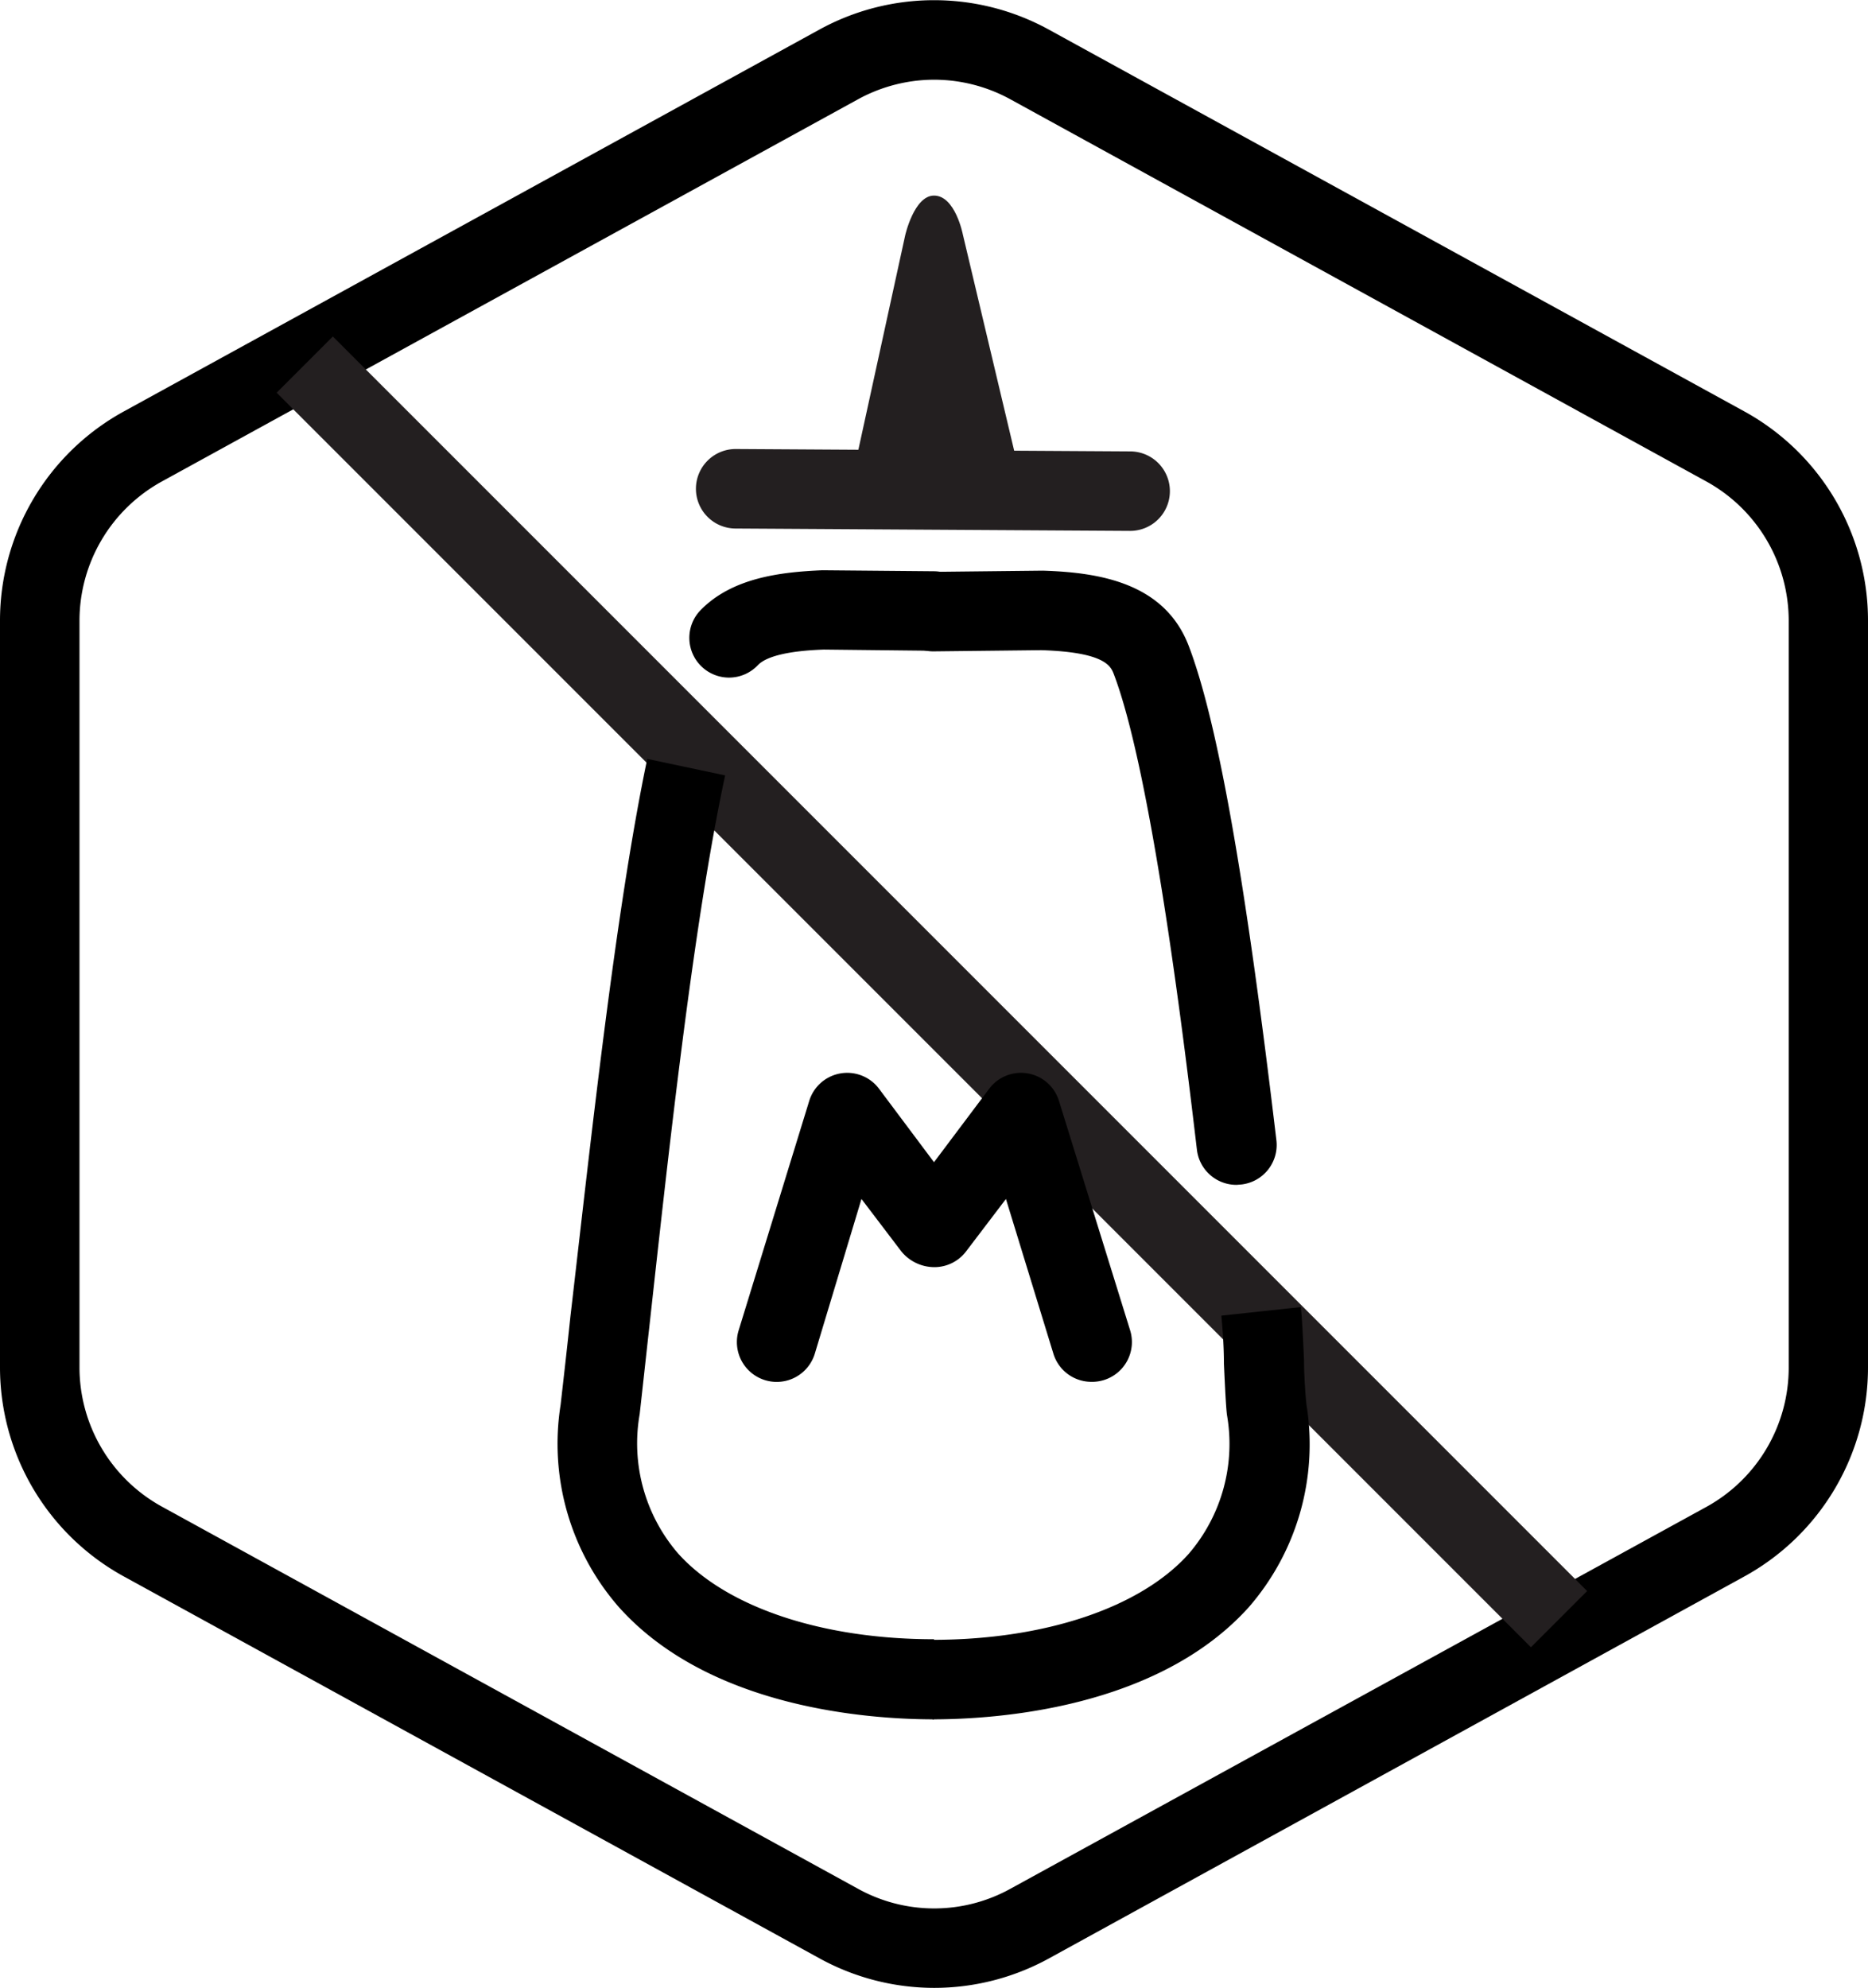
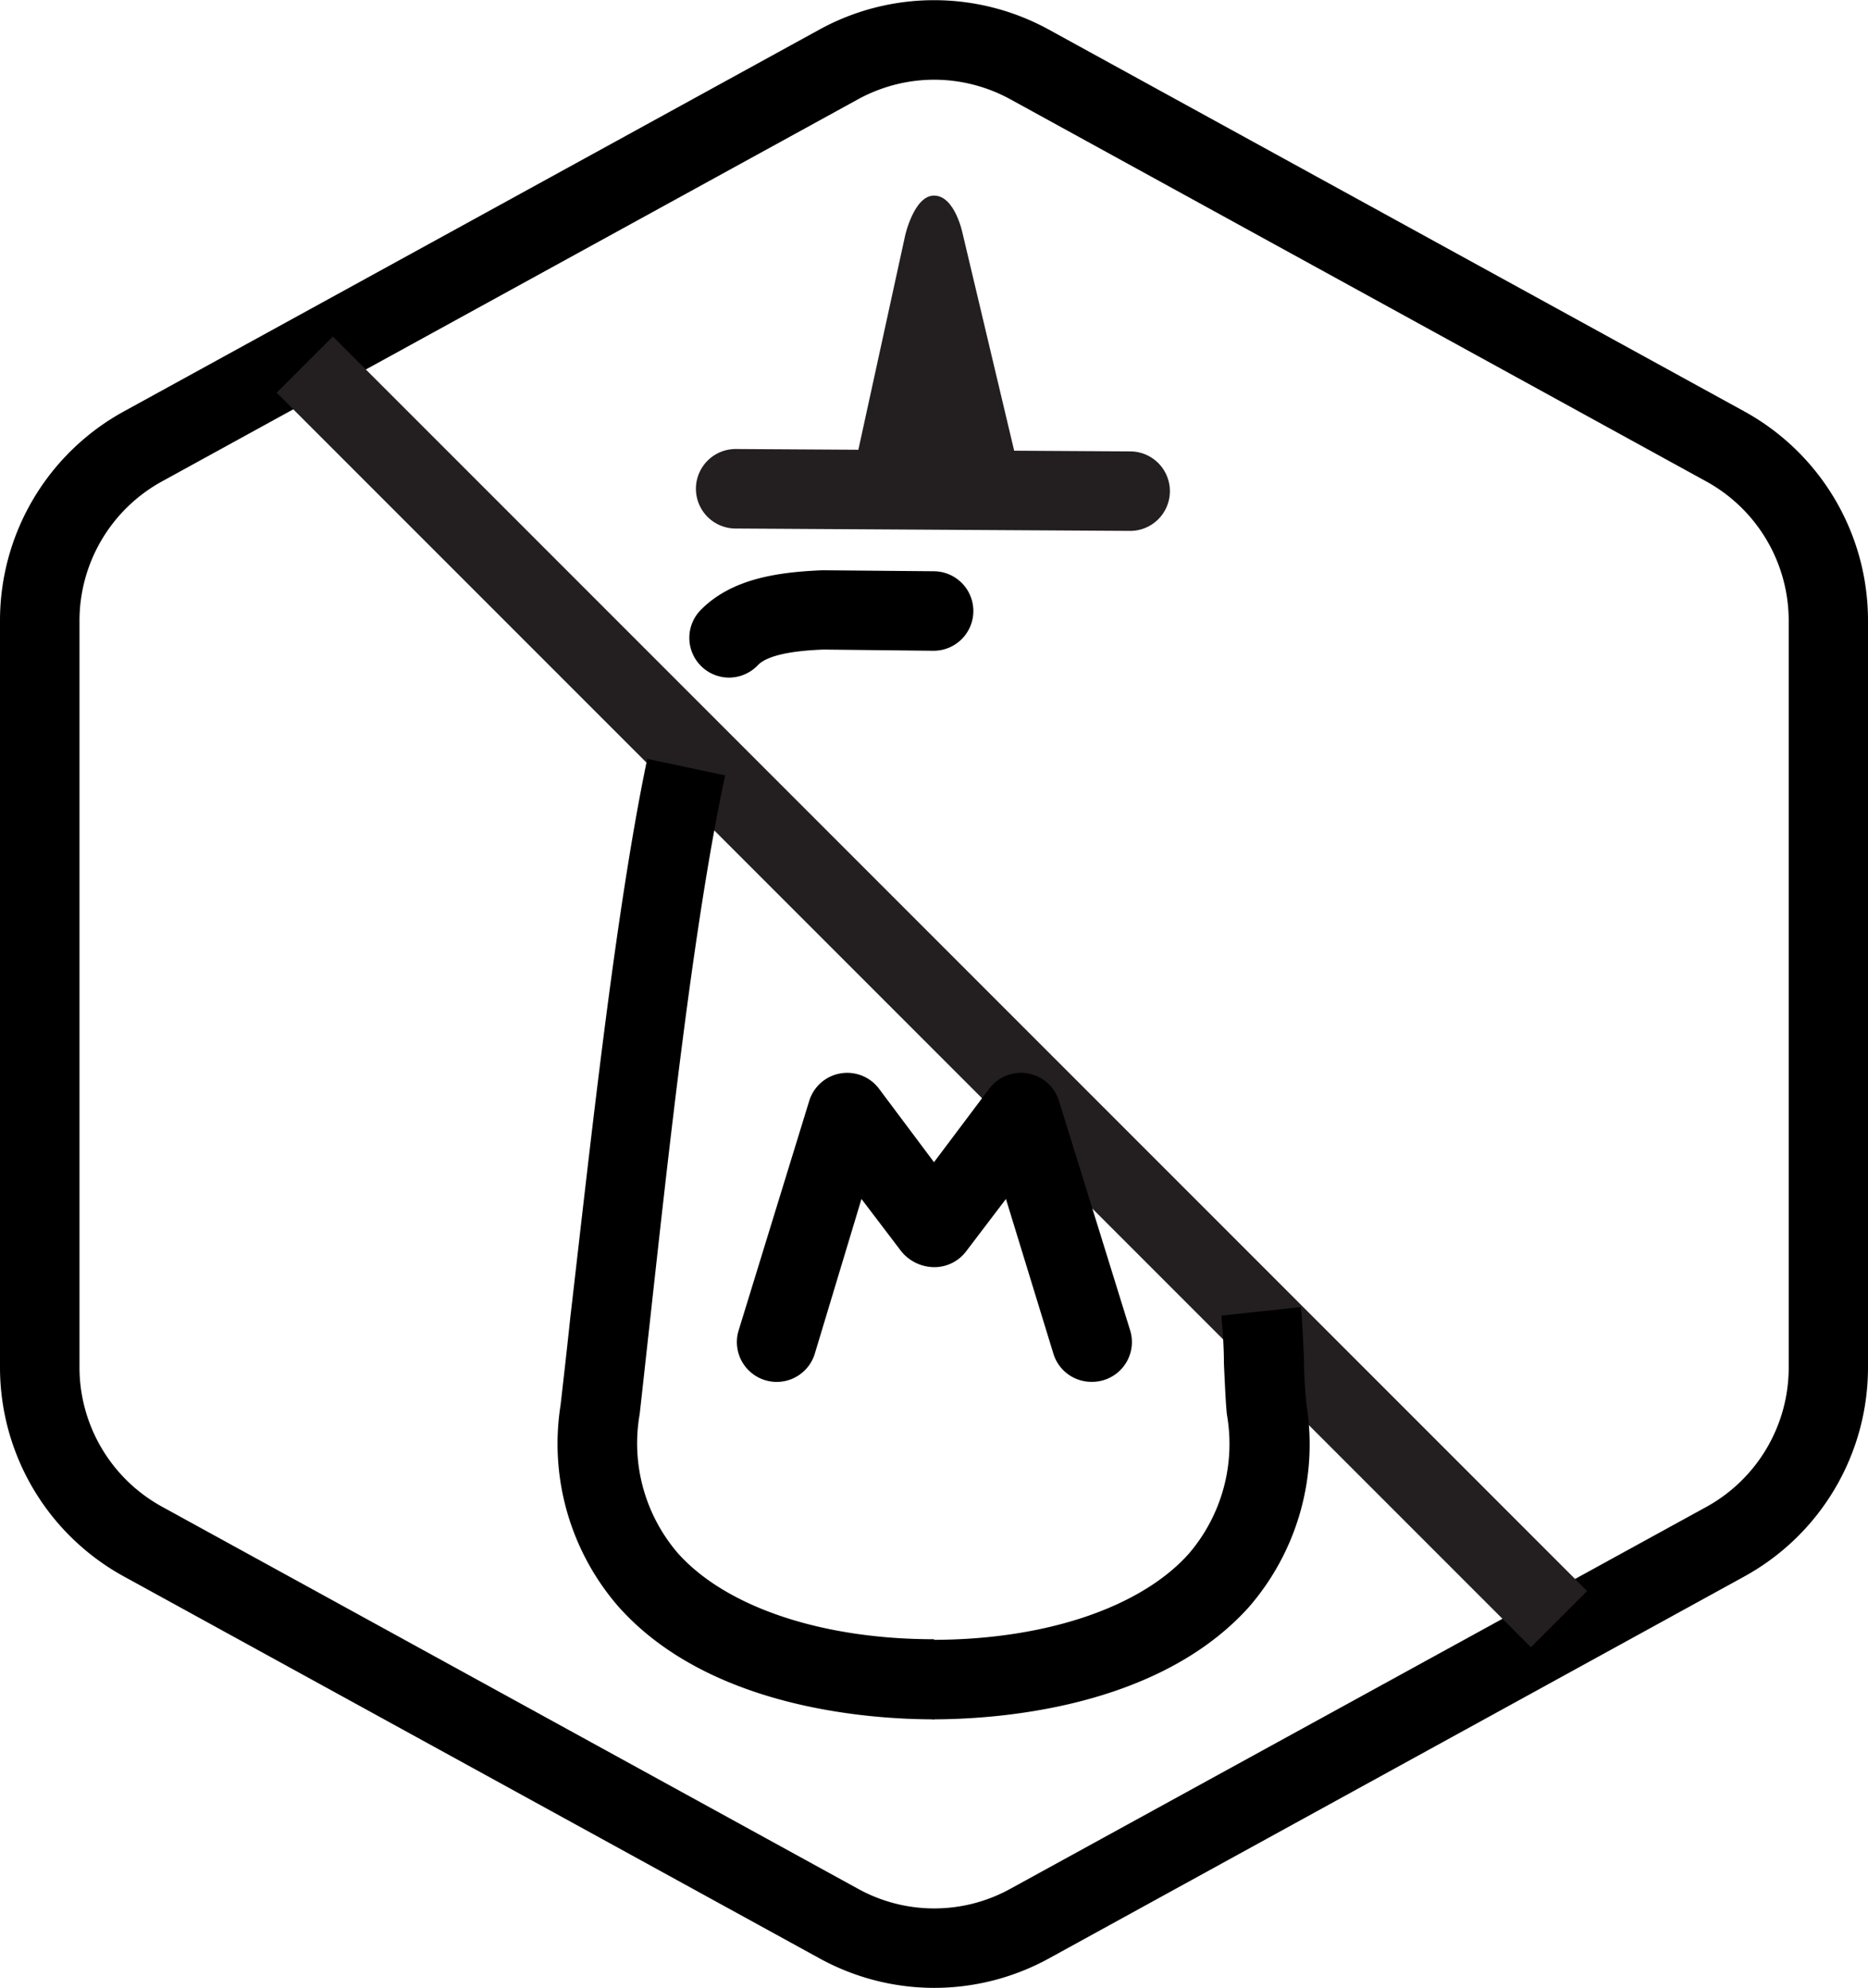
<svg xmlns="http://www.w3.org/2000/svg" id="MUSTARD-NONE_-_Heather_Williams" data-name="MUSTARD-NONE - Heather Williams" viewBox="0 0 94 100.02">
  <defs>
    <style>.cls-1{fill:#231f20;}</style>
  </defs>
  <path d="M50.13,100a12,12,0,0,1-5.77-1.49L9.36,79.3A12,12,0,0,1,3.13,68.79V31.21A12,12,0,0,1,9.36,20.69l35-19.21a12,12,0,0,1,11.55,0l35,19.21a12,12,0,0,1,6.22,10.52V68.79A12,12,0,0,1,90.91,79.3l-35,19.22A12,12,0,0,1,50.13,100Zm0-96a8,8,0,0,0-3.85,1l-35,19.21a8,8,0,0,0-4.15,7V68.79a8,8,0,0,0,4.15,7L46.28,95A7.93,7.93,0,0,0,54,95L89,75.8a8,8,0,0,0,4.14-7V31.21a8,8,0,0,0-4.15-7L54,5A8,8,0,0,0,50.13,4Z" transform="translate(-3.13 0.01)" />
  <rect class="cls-1" x="48.03" y="5.26" width="4" height="89.26" transform="translate(-23.76 50) rotate(-45)" />
  <path class="cls-1" d="M60,26.7h0l-19.85-.12a2,2,0,0,1-2-2,2,2,0,0,1,2-2L60,22.7a2,2,0,0,1,0,4Z" transform="translate(-3.13 0.01)" />
  <path class="cls-1" d="M50.13,9.83c-1,0-1.45,2-1.45,2l-2.8,12.82,8.77.06L51.58,11.78s-.38-1.95-1.45-1.95" transform="translate(-3.13 0.01)" />
  <path d="M58.05,69.51a2,2,0,0,1-1.91-1.41l-2.39-7.79-2,2.63a2,2,0,0,1-1.6.8,2.15,2.15,0,0,1-1.67-.8l-2-2.63L44.13,68.1a2,2,0,0,1-3.83-1.18l3.55-11.54a2,2,0,0,1,3.51-.62l2.77,3.7,2.78-3.7a2,2,0,0,1,3.51.62L60,66.92a2,2,0,0,1-1.32,2.5A2,2,0,0,1,58.05,69.51Z" transform="translate(-3.13 0.01)" />
  <path d="M39.82,34.08a2,2,0,0,1-1.43-3.4c1.59-1.62,4-1.91,6.12-2l5.6.05a2,2,0,0,1,0,4l-5.53-.06c-1.71.06-2.85.32-3.3.77A2,2,0,0,1,39.82,34.08Z" transform="translate(-3.13 0.01)" />
  <path d="M50.13,86.49c-3.25,0-11.31-.55-15.87-5.66a12.49,12.49,0,0,1-2.92-10.16c.15-1.31.32-2.8.49-4.41,1-8.59,2.25-20.35,3.87-28.09l3.92.83C38,46.54,36.75,58.19,35.81,66.7c-.18,1.61-.34,3.1-.49,4.43a8.48,8.48,0,0,0,1.92,7c2.42,2.71,7.24,4.33,12.89,4.33Z" transform="translate(-3.13 0.01)" />
-   <path d="M65.36,59.6a2,2,0,0,1-2-1.77c-.55-4.65-2.23-18.8-4.18-23.92-.15-.39-.42-1.11-3.65-1.21l-5.44.06h0a2,2,0,0,1,0-4l5.52-.06c2.82.09,6.12.6,7.34,3.79,1.45,3.8,2.85,11.71,4.41,24.87a2,2,0,0,1-1.75,2.22Z" transform="translate(-3.13 0.01)" />
  <path d="M50.05,86.49v-4c5.66,0,10.48-1.62,12.9-4.33a8.48,8.48,0,0,0,1.92-7c-.05-.43-.09-1.25-.15-2.55,0-1-.09-2-.13-2.43l4-.43c.06.52.11,1.56.16,2.67,0,.87.09,2,.13,2.28a12.49,12.49,0,0,1-2.92,10.16C61.37,85.94,53.31,86.49,50.05,86.49Z" transform="translate(-3.13 0.01)" />
</svg>